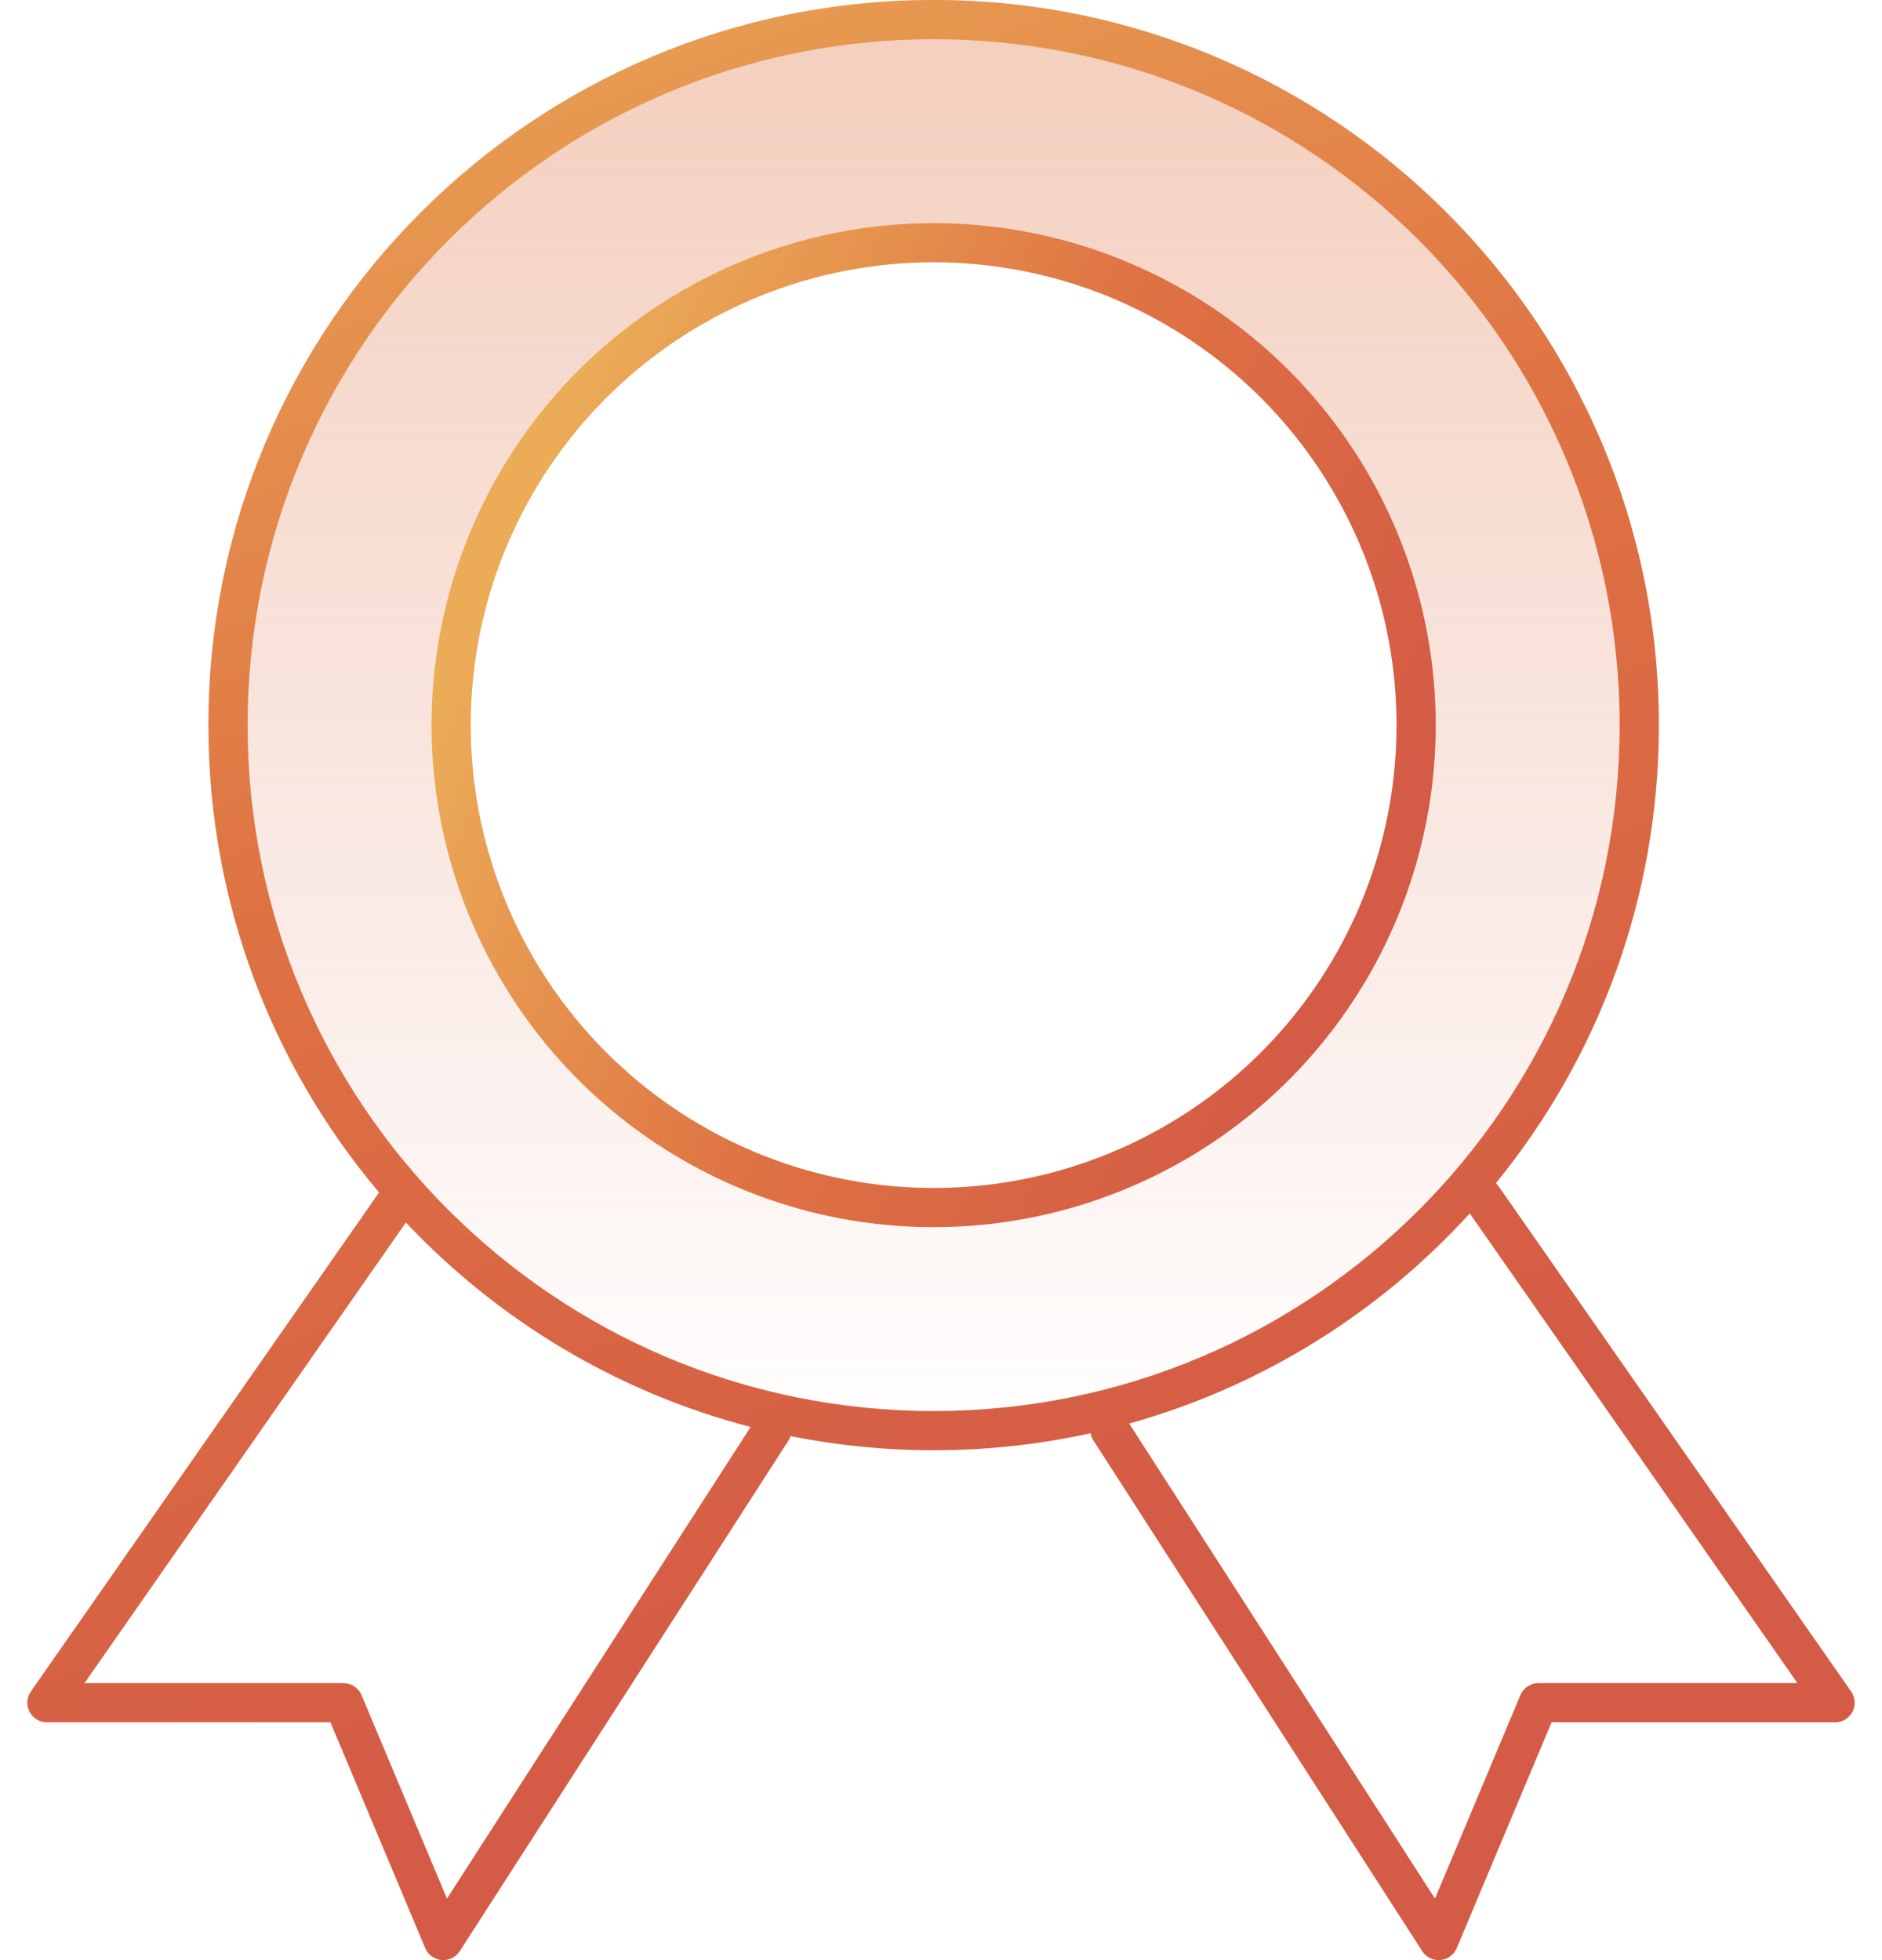
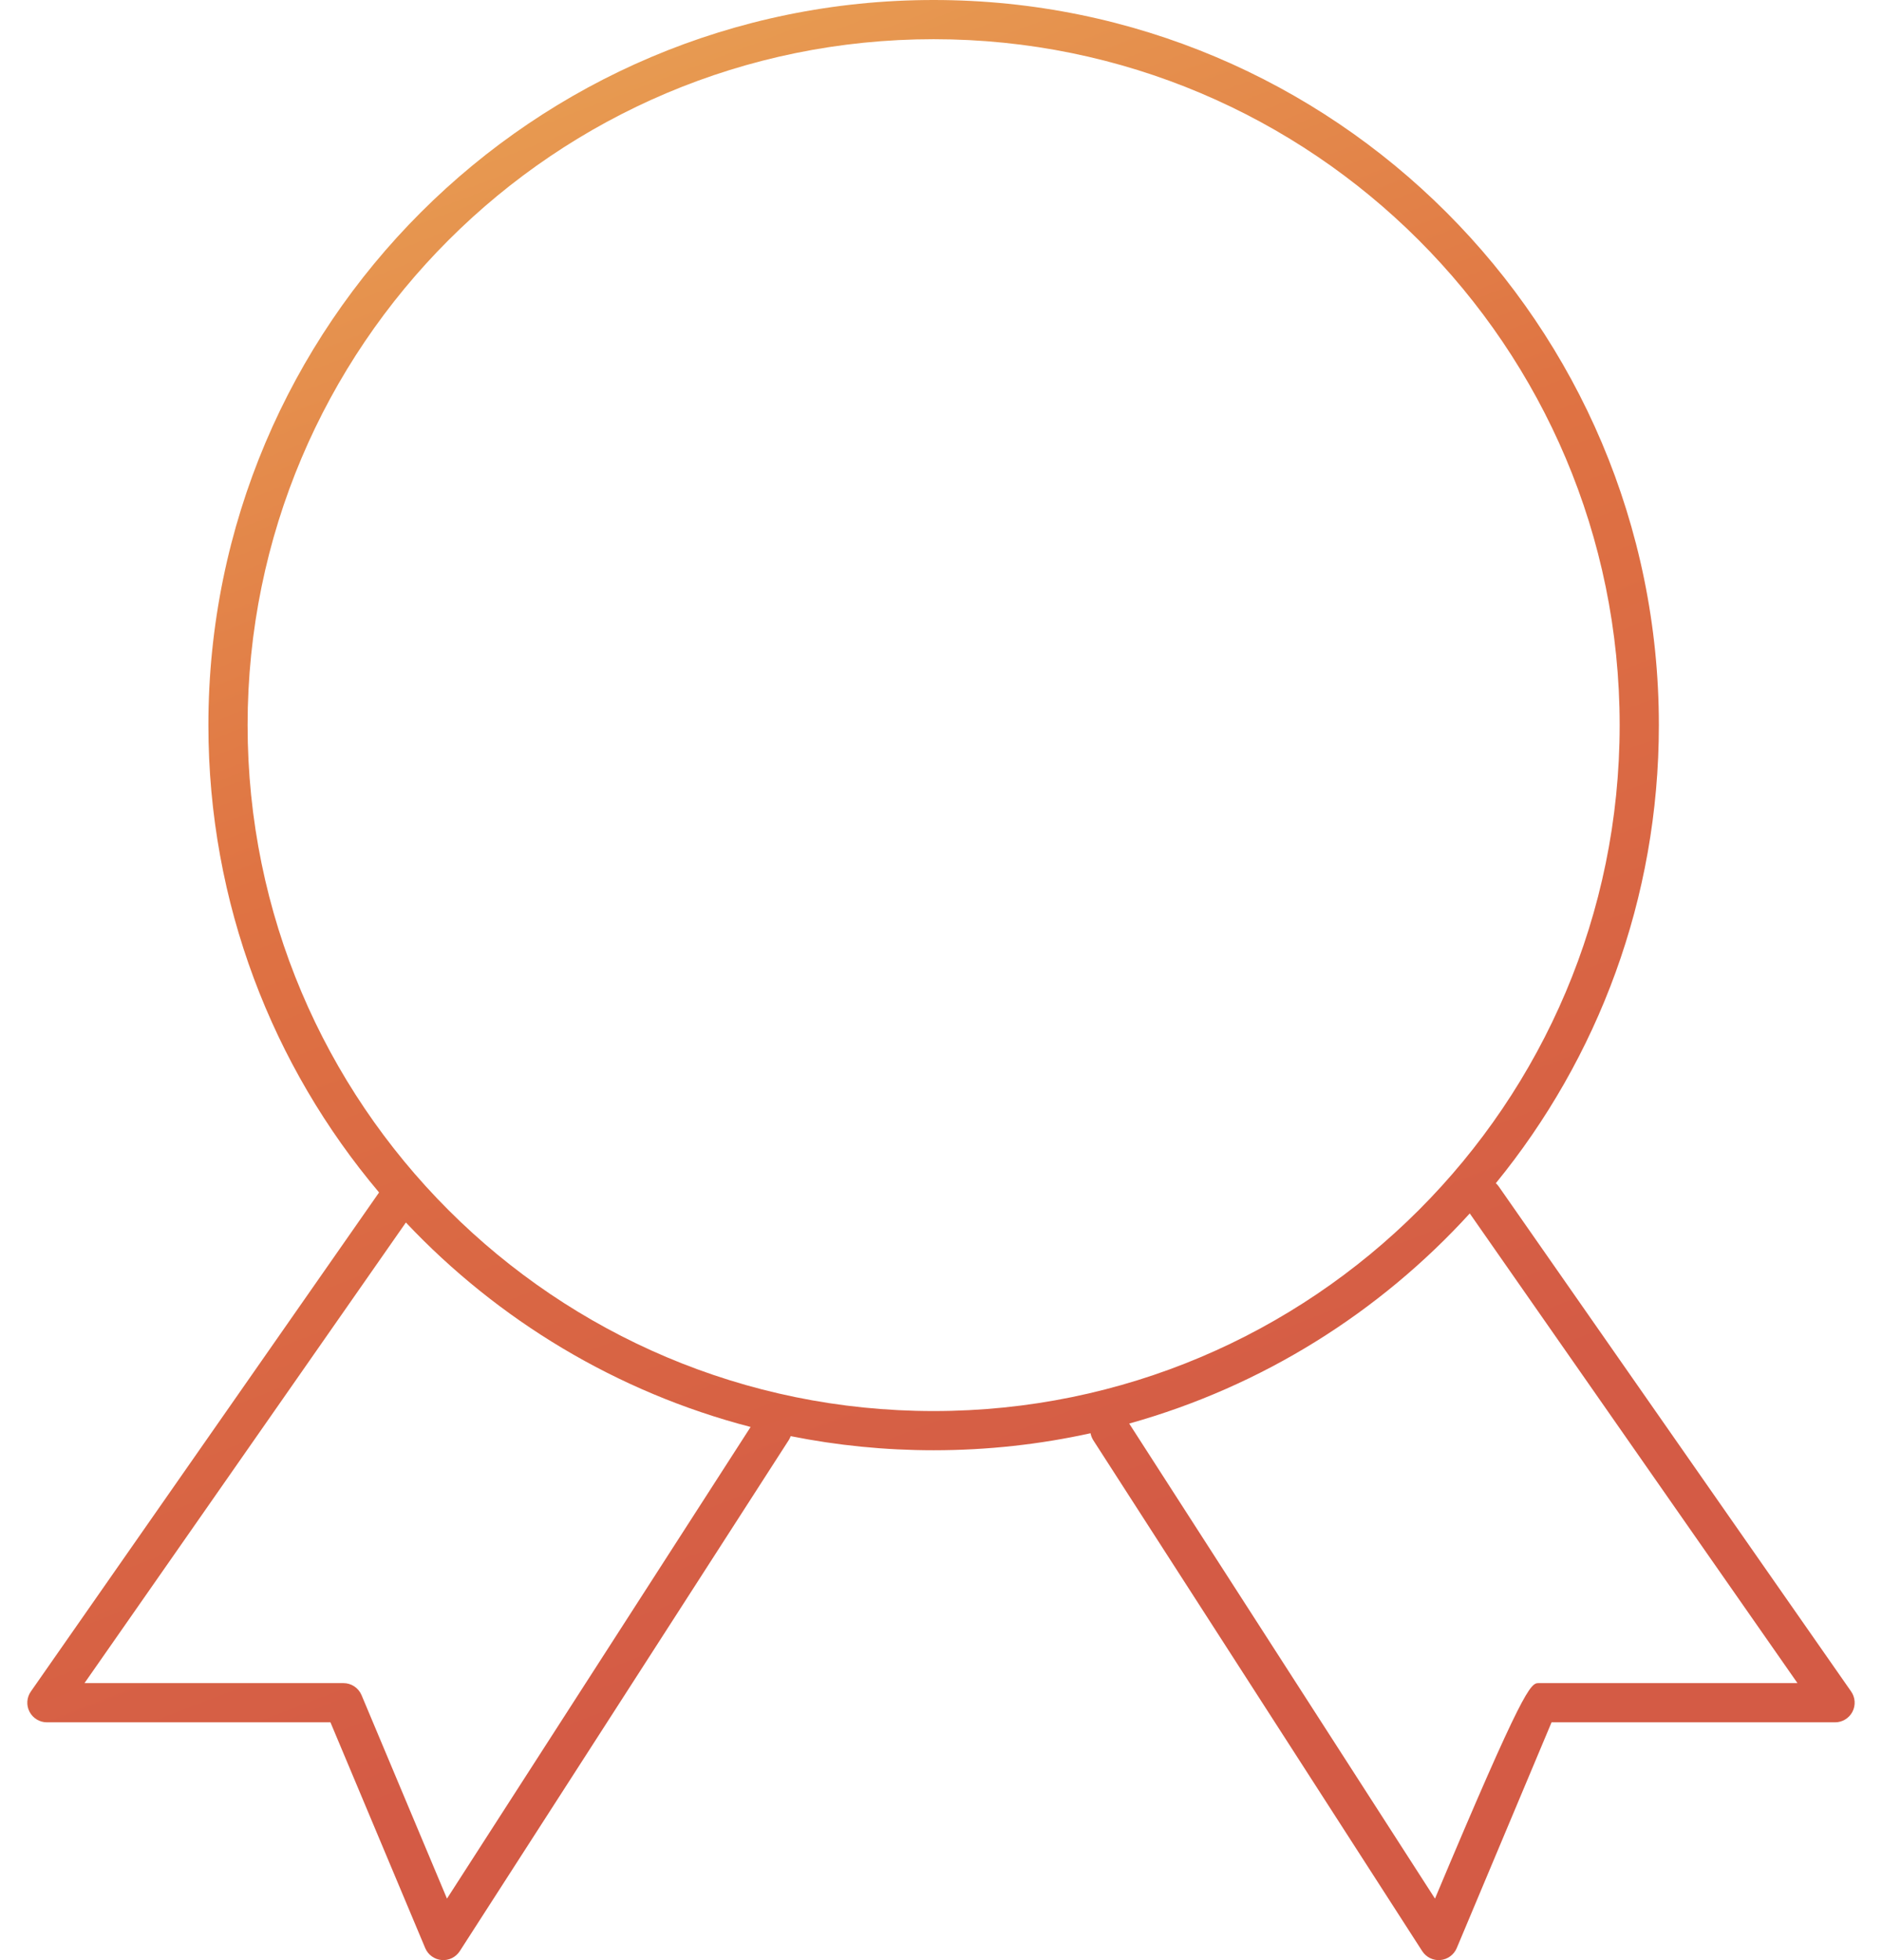
<svg xmlns="http://www.w3.org/2000/svg" width="48" height="50" viewBox="0 0 48 50" fill="none">
-   <path opacity="0.54" fill-rule="evenodd" clip-rule="evenodd" d="M23.812 36.994C34.028 36.994 42.309 28.712 42.309 18.497C42.309 8.281 34.028 0 23.812 0C13.597 0 5.315 8.281 5.315 18.497C5.315 28.712 13.597 36.994 23.812 36.994ZM23.813 31.302C30.885 31.302 36.618 25.569 36.618 18.497C36.618 11.425 30.885 5.691 23.813 5.691C16.741 5.691 11.007 11.425 11.007 18.497C11.007 25.569 16.741 31.302 23.813 31.302Z" fill="url(#paint0_linear_903_2924)" />
-   <circle cx="23.812" cy="18.497" r="12.306" stroke="url(#paint1_linear_903_2924)" />
-   <path fill-rule="evenodd" clip-rule="evenodd" d="M23.812 35.994C33.475 35.994 41.309 28.16 41.309 18.497C41.309 8.834 33.475 1 23.812 1C14.149 1 6.315 8.834 6.315 18.497C6.315 28.16 14.149 35.994 23.812 35.994ZM38.151 30.182C40.75 26.997 42.309 22.929 42.309 18.497C42.309 8.281 34.028 0 23.812 0C13.597 0 5.315 8.281 5.315 18.497C5.315 23.039 6.952 27.198 9.668 30.418L0.787 43.148C0.68 43.3 0.667 43.5 0.753 43.665C0.84 43.83 1.01 43.934 1.197 43.934H8.428L10.845 49.693C10.917 49.864 11.078 49.981 11.263 49.998C11.448 50.014 11.626 49.926 11.727 49.77L20.114 36.74C20.136 36.706 20.153 36.671 20.166 36.634C21.345 36.87 22.564 36.994 23.812 36.994C25.186 36.994 26.525 36.844 27.814 36.56C27.825 36.622 27.849 36.683 27.885 36.74L36.273 49.77C36.373 49.926 36.552 50.014 36.736 49.998C36.921 49.981 37.082 49.864 37.154 49.693L39.572 43.934H46.803C46.989 43.934 47.16 43.83 47.246 43.665C47.332 43.5 47.319 43.3 47.213 43.148L38.226 30.267C38.204 30.235 38.179 30.207 38.151 30.182ZM37.486 30.953C35.182 33.481 32.187 35.367 28.8 36.313L36.599 48.431L38.778 43.24C38.856 43.055 39.038 42.934 39.239 42.934H45.844L37.486 30.953ZM2.155 42.934L10.352 31.184C12.7 33.674 15.73 35.512 19.144 36.4L11.4 48.431L9.221 43.24C9.143 43.055 8.962 42.934 8.76 42.934H2.155Z" fill="url(#paint2_linear_903_2924)" />
+   <path fill-rule="evenodd" clip-rule="evenodd" d="M23.812 35.994C33.475 35.994 41.309 28.16 41.309 18.497C41.309 8.834 33.475 1 23.812 1C14.149 1 6.315 8.834 6.315 18.497C6.315 28.16 14.149 35.994 23.812 35.994ZM38.151 30.182C40.75 26.997 42.309 22.929 42.309 18.497C42.309 8.281 34.028 0 23.812 0C13.597 0 5.315 8.281 5.315 18.497C5.315 23.039 6.952 27.198 9.668 30.418L0.787 43.148C0.68 43.3 0.667 43.5 0.753 43.665C0.84 43.83 1.01 43.934 1.197 43.934H8.428L10.845 49.693C10.917 49.864 11.078 49.981 11.263 49.998C11.448 50.014 11.626 49.926 11.727 49.77L20.114 36.74C20.136 36.706 20.153 36.671 20.166 36.634C21.345 36.87 22.564 36.994 23.812 36.994C25.186 36.994 26.525 36.844 27.814 36.56C27.825 36.622 27.849 36.683 27.885 36.74L36.273 49.77C36.373 49.926 36.552 50.014 36.736 49.998C36.921 49.981 37.082 49.864 37.154 49.693L39.572 43.934H46.803C46.989 43.934 47.16 43.83 47.246 43.665C47.332 43.5 47.319 43.3 47.213 43.148L38.226 30.267C38.204 30.235 38.179 30.207 38.151 30.182ZM37.486 30.953C35.182 33.481 32.187 35.367 28.8 36.313L36.599 48.431C38.856 43.055 39.038 42.934 39.239 42.934H45.844L37.486 30.953ZM2.155 42.934L10.352 31.184C12.7 33.674 15.73 35.512 19.144 36.4L11.4 48.431L9.221 43.24C9.143 43.055 8.962 42.934 8.76 42.934H2.155Z" fill="url(#paint2_linear_903_2924)" />
  <defs>
    <linearGradient id="paint0_linear_903_2924" x1="23.77" y1="-17.963" x2="23.796" y2="36.994" gradientUnits="userSpaceOnUse">
      <stop stop-color="#E3854A" />
      <stop offset="1" stop-color="#D86345" stop-opacity="0" />
    </linearGradient>
    <linearGradient id="paint1_linear_903_2924" x1="11.007" y1="18.497" x2="32.456" y2="27.945" gradientUnits="userSpaceOnUse">
      <stop stop-color="#EBAB57" />
      <stop offset="0.5" stop-color="#DF7343" />
      <stop offset="1" stop-color="#D45B45" />
    </linearGradient>
    <linearGradient id="paint2_linear_903_2924" x1="0.697" y1="0" x2="17.34" y2="43.423" gradientUnits="userSpaceOnUse">
      <stop stop-color="#EBAB57" />
      <stop offset="0.5" stop-color="#DF7343" />
      <stop offset="1" stop-color="#D45B45" />
    </linearGradient>
  </defs>
</svg>